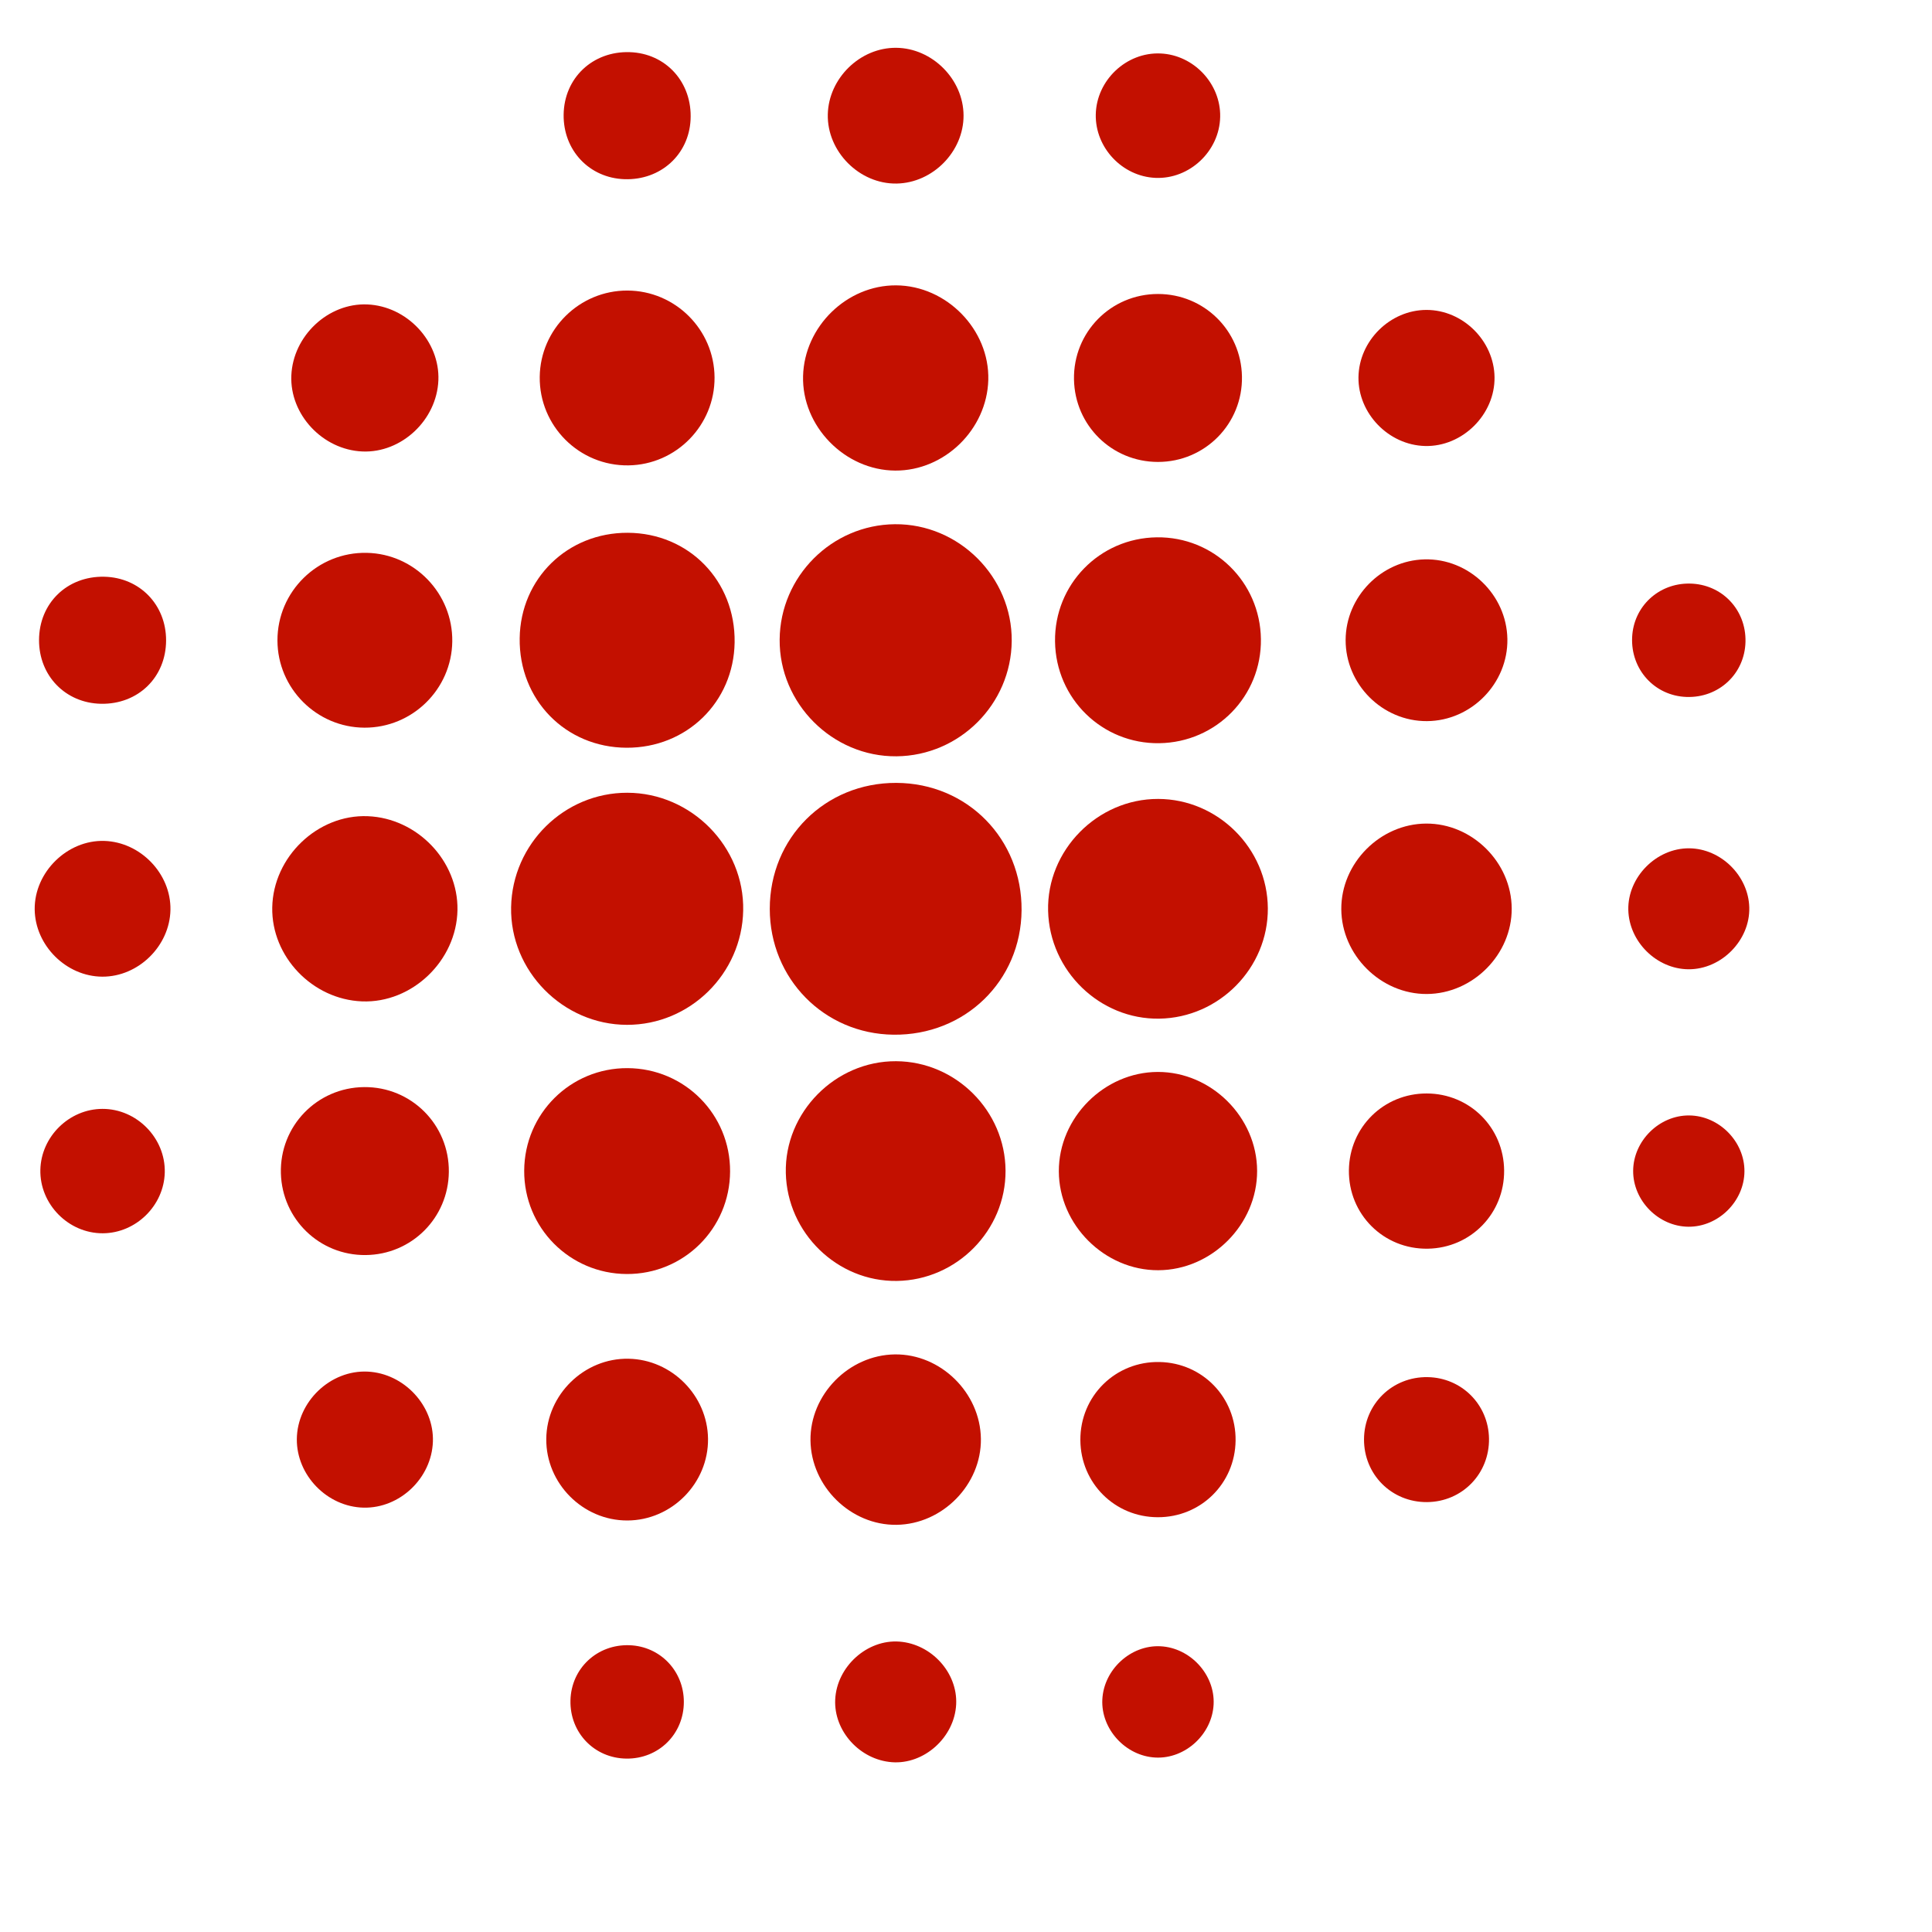
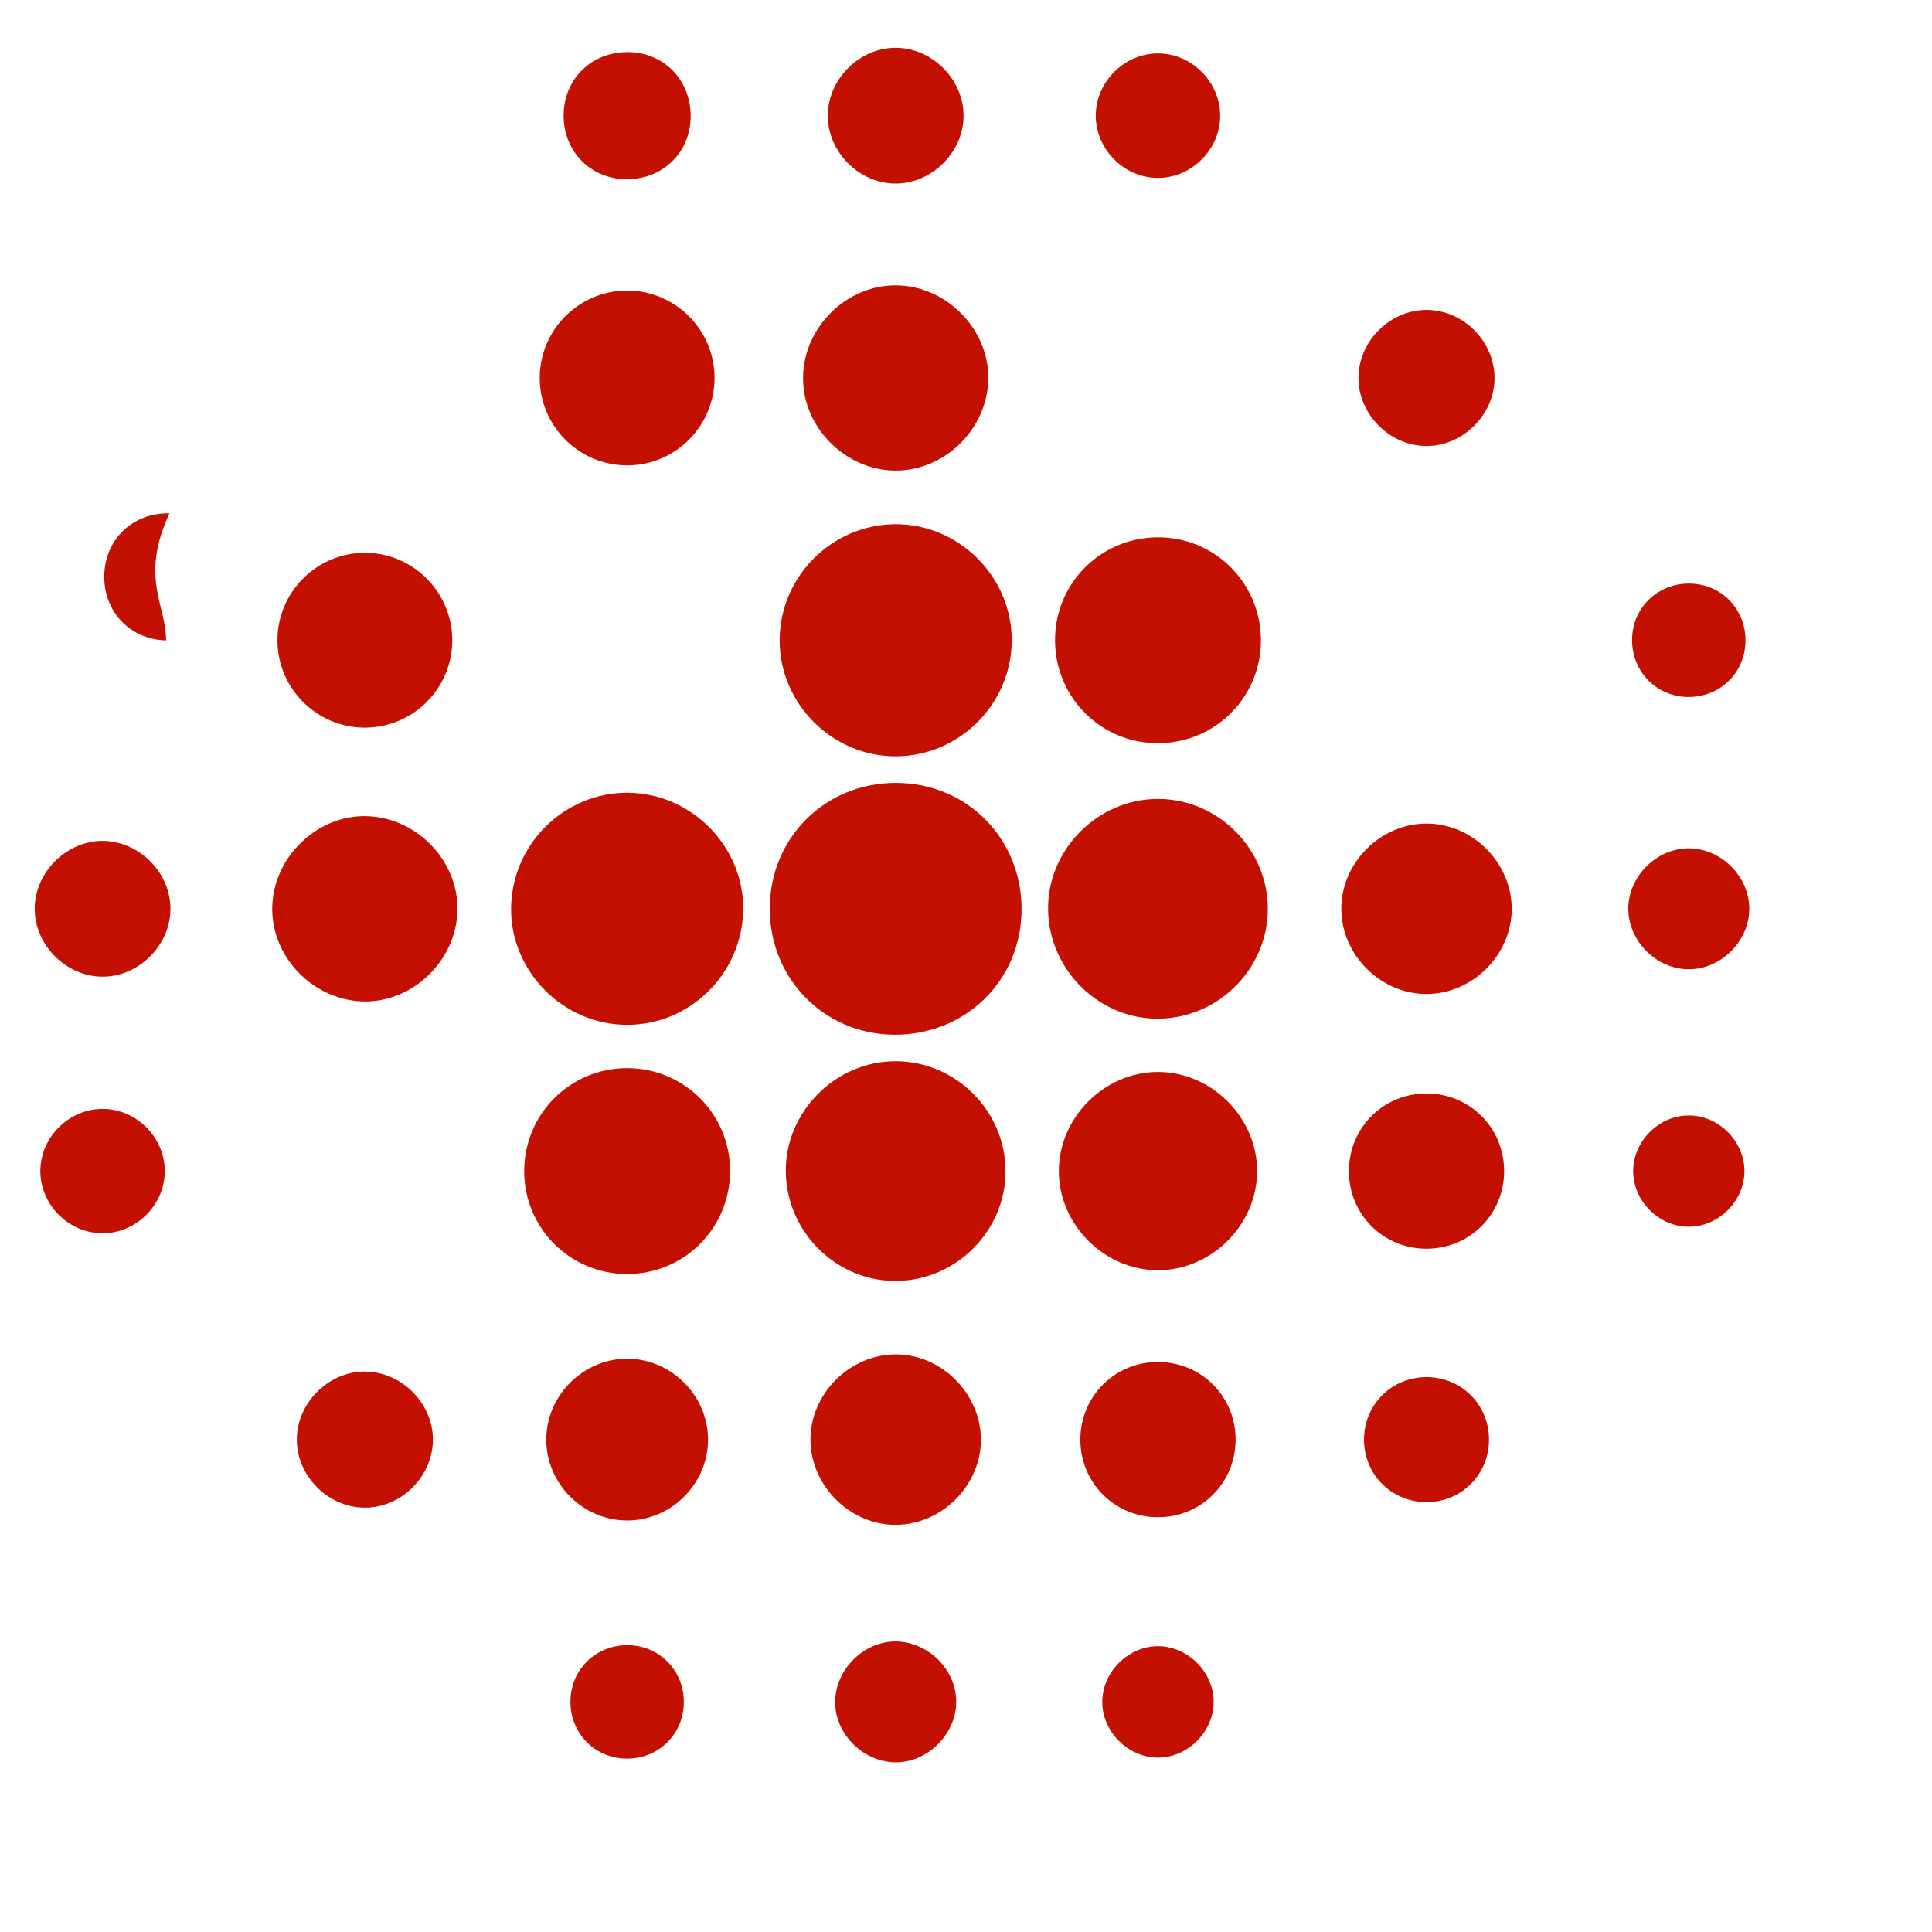
<svg xmlns="http://www.w3.org/2000/svg" id="Слой_1" x="0px" y="0px" viewBox="0 0 175.484 175.485" style="enable-background:new 0 0 175.484 175.485;" xml:space="preserve">
  <style type="text/css"> .st0{fill:#C31000;} </style>
  <g>
    <path class="st0" d="M81.418,71.11c6.443,0.025,11.424,5.093,11.372,11.57 c-0.051,6.426-5.155,11.381-11.64,11.302c-6.301-0.077-11.228-5.09-11.231-11.428 C69.916,76.098,74.954,71.085,81.418,71.11z" />
    <path class="st0" d="M56.976,72.006c5.823,0.009,10.64,4.901,10.528,10.693 c-0.111,5.747-4.833,10.395-10.552,10.387c-5.823-0.009-10.64-4.901-10.528-10.693 C46.535,76.646,51.257,71.997,56.976,72.006z" />
    <path class="st0" d="M81.283,47.615c5.812-0.053,10.663,4.797,10.612,10.609 c-0.05,5.734-4.733,10.419-10.467,10.471c-5.812,0.053-10.663-4.797-10.612-10.609 C70.865,52.352,75.549,47.667,81.283,47.615z" />
    <path class="st0" d="M81.458,116.348c-5.406,0.073-9.956-4.353-10.082-9.805 c-0.127-5.501,4.491-10.182,10.018-10.153c5.431,0.028,9.917,4.517,9.94,9.947 C91.358,111.758,86.902,116.275,81.458,116.348z" />
    <path class="st0" d="M105.299,92.525c-5.402,0.085-9.962-4.335-10.099-9.788 c-0.138-5.498,4.472-10.186,10.001-10.17c5.428,0.016,9.922,4.497,9.957,9.93 C115.193,87.915,110.745,92.439,105.299,92.525z" />
-     <path class="st0" d="M57.017,48.393c5.553,0.023,9.791,4.369,9.709,9.956 c-0.08,5.421-4.357,9.59-9.814,9.568c-5.553-0.023-9.791-4.368-9.709-9.956 C47.281,52.54,51.559,48.37,57.017,48.393z" />
    <path class="st0" d="M57.002,97.019c5.188,0.025,9.337,4.208,9.312,9.388 c-0.025,5.188-4.209,9.338-9.389,9.312c-5.189-0.026-9.337-4.208-9.312-9.388 C47.639,101.143,51.822,96.994,57.002,97.019z" />
    <path class="st0" d="M105.291,67.505c-5.176,0.071-9.392-4.044-9.462-9.238 c-0.07-5.177,4.044-9.392,9.238-9.462c5.177-0.07,9.392,4.044,9.462,9.238 C114.6,63.219,110.486,67.433,105.291,67.505z" />
    <path class="st0" d="M105.199,115.375c-4.866,0.013-9.012-4.115-9.025-8.985 c-0.013-4.866,4.115-9.012,8.985-9.025c4.866-0.013,9.012,4.115,9.025,8.985 C114.197,111.216,110.07,115.362,105.199,115.375z" />
    <path class="st0" d="M41.552,82.664c-0.082,4.603-4.126,8.47-8.672,8.292 c-4.511-0.177-8.232-4.07-8.152-8.529c0.082-4.603,4.127-8.47,8.672-8.292 C37.91,74.312,41.632,78.206,41.552,82.664z" />
    <path class="st0" d="M81.321,42.743c-4.593-0.024-8.499-4.029-8.378-8.588 c0.12-4.501,3.974-8.259,8.447-8.236c4.593,0.024,8.499,4.029,8.377,8.588 C89.647,39.008,85.793,42.766,81.321,42.743z" />
    <path class="st0" d="M33.1,66.094c-4.342-0.02-7.884-3.567-7.899-7.909 c-0.016-4.458,3.658-8.064,8.121-7.97c4.335,0.091,7.814,3.701,7.758,8.05 C41.024,62.605,37.448,66.114,33.1,66.094z" />
    <path class="st0" d="M64.903,34.282c0.025,4.348-3.48,7.928-7.82,7.988 c-4.461,0.062-8.107-3.571-8.059-8.032c0.047-4.341,3.615-7.858,7.961-7.847 C61.329,26.402,64.878,29.94,64.903,34.282z" />
    <path class="st0" d="M137.309,82.514c0.022,4.177-3.521,7.748-7.708,7.771 c-4.177,0.022-7.749-3.521-7.771-7.708c-0.022-4.177,3.521-7.749,7.708-7.771 C133.716,74.784,137.287,78.327,137.309,82.514z" />
    <path class="st0" d="M81.28,123.021c4.16-0.052,7.762,3.48,7.815,7.664 c0.052,4.16-3.48,7.762-7.664,7.815c-4.16,0.052-7.762-3.48-7.815-7.664 C73.564,126.676,77.096,123.074,81.28,123.021z" />
-     <path class="st0" d="M33.204,113.997c-4.173,0.037-7.576-3.248-7.691-7.423 c-0.118-4.283,3.273-7.795,7.564-7.833c4.284-0.038,7.737,3.423,7.691,7.706 C40.723,110.629,37.385,113.96,33.204,113.997z" />
-     <path class="st0" d="M112.807,34.195c0.079,4.282-3.348,7.767-7.634,7.763 c-4.181-0.004-7.545-3.31-7.622-7.492c-0.079-4.283,3.345-7.765,7.634-7.763 C109.363,26.705,112.73,30.015,112.807,34.195z" />
-     <path class="st0" d="M136.916,58.043c0.065,4.028-3.271,7.433-7.305,7.457 c-4.04,0.024-7.404-3.336-7.387-7.376c0.017-3.924,3.237-7.212,7.164-7.316 C133.409,50.703,136.851,54.01,136.916,58.043z" />
    <path class="st0" d="M56.978,138.106c-4.039,0.008-7.394-3.367-7.36-7.403 c0.034-4.034,3.448-7.364,7.474-7.289c3.924,0.073,7.169,3.338,7.218,7.262 C64.36,134.71,61.016,138.099,56.978,138.106z" />
    <path class="st0" d="M105.16,137.81c-3.905-0.009-7.001-3.091-7.03-6.997 c-0.03-4.013,3.196-7.191,7.21-7.101c3.903,0.087,6.939,3.233,6.889,7.139 C112.179,134.753,109.065,137.819,105.16,137.81z" />
    <path class="st0" d="M136.62,106.318c0.029,3.904-3.023,7.034-6.927,7.101 c-4.017,0.069-7.223-3.123-7.172-7.139c0.05-3.903,3.164-6.969,7.068-6.96 C133.494,99.33,136.59,102.411,136.62,106.318z" />
-     <path class="st0" d="M32.92,41.008c-3.61-0.15-6.606-3.351-6.458-6.898 c0.15-3.61,3.351-6.606,6.898-6.458c3.61,0.15,6.606,3.351,6.458,6.898 C39.667,38.16,36.467,41.156,32.92,41.008z" />
    <path class="st0" d="M33.026,136.94c-3.304-0.071-6.092-2.932-6.065-6.223 c0.029-3.412,3.054-6.296,6.435-6.133c3.306,0.159,6.038,3.093,5.924,6.362 C39.203,134.262,36.317,137.011,33.026,136.94z" />
    <path class="st0" d="M87.52,10.485c0.015,3.274-2.787,6.128-6.073,6.187 c-3.383,0.061-6.335-2.905-6.258-6.284c0.076-3.288,2.943-6.078,6.214-6.046 C84.685,4.373,87.506,7.206,87.52,10.485z" />
    <path class="st0" d="M9.297,88.711c-3.278-0.013-6.113-2.833-6.146-6.114 c-0.034-3.378,2.962-6.321,6.326-6.216c3.294,0.103,6.062,2.987,6.005,6.255 C15.424,85.921,12.571,88.723,9.297,88.711z" />
    <path class="st0" d="M129.567,28.151c3.302-0.002,6.136,2.797,6.182,6.106 c0.048,3.4-2.924,6.342-6.318,6.253c-3.307-0.086-6.083-2.958-6.041-6.247 C123.434,30.953,126.264,28.153,129.567,28.151z" />
    <path class="st0" d="M56.731,16.276c-3.199-0.102-5.577-2.62-5.536-5.862 c0.042-3.329,2.638-5.784,6.003-5.677c3.307,0.105,5.701,2.766,5.527,6.143 C62.56,14.065,59.989,16.38,56.731,16.276z" />
-     <path class="st0" d="M15.086,58.168c-0.006,3.353-2.552,5.827-5.924,5.756 c-3.216-0.067-5.622-2.545-5.616-5.783c0.006-3.353,2.552-5.827,5.923-5.756 C12.686,52.452,15.092,54.93,15.086,58.168z" />
+     <path class="st0" d="M15.086,58.168c-3.216-0.067-5.622-2.545-5.616-5.783c0.006-3.353,2.552-5.827,5.923-5.756 C12.686,52.452,15.092,54.93,15.086,58.168z" />
    <path class="st0" d="M110.829,10.602c-0.056,3.122-2.778,5.692-5.886,5.554 c-3.01-0.133-5.467-2.74-5.414-5.745c0.056-3.122,2.778-5.692,5.885-5.554 C108.425,4.99,110.882,7.598,110.829,10.602z" />
    <path class="st0" d="M9.297,100.72c3.123-0.011,5.74,2.653,5.669,5.771 c-0.069,3.014-2.619,5.517-5.631,5.528c-3.123,0.011-5.74-2.653-5.669-5.771 C3.735,103.235,6.285,100.731,9.297,100.72z" />
    <path class="st0" d="M129.609,136.436c-3.205,0.02-5.73-2.503-5.715-5.707 c0.016-3.198,2.572-5.696,5.778-5.644c3.084,0.05,5.52,2.483,5.574,5.566 C135.302,133.856,132.807,136.417,129.609,136.436z" />
    <path class="st0" d="M75.862,154.371c0.142-3,2.908-5.49,5.847-5.262 c2.917,0.226,5.275,2.837,5.14,5.689c-0.142,3-2.909,5.49-5.847,5.262 C78.085,159.833,75.727,157.223,75.862,154.371z" />
    <path class="st0" d="M158.888,82.434c0.073,2.976-2.536,5.625-5.523,5.605 c-2.884-0.019-5.393-2.49-5.465-5.382c-0.073-2.976,2.536-5.625,5.523-5.605 C156.307,77.071,158.816,79.542,158.888,82.434z" />
    <path class="st0" d="M56.894,159.734c-2.917-0.035-5.148-2.359-5.079-5.29 c0.068-2.908,2.426-5.111,5.361-5.008c2.789,0.098,4.937,2.338,4.937,5.149 C62.114,157.508,59.822,159.769,56.894,159.734z" />
    <path class="st0" d="M158.543,58.296c-0.068,2.908-2.427,5.111-5.361,5.008 c-2.896-0.102-5.073-2.498-4.934-5.432c0.132-2.786,2.398-4.9,5.216-4.866 C156.381,53.04,158.612,55.364,158.543,58.296z" />
    <path class="st0" d="M100.125,154.366c0.133-2.723,2.58-4.967,5.273-4.835 c2.723,0.133,4.966,2.58,4.835,5.273c-0.133,2.723-2.58,4.967-5.273,4.835 C102.238,159.506,99.994,157.058,100.125,154.366z" />
    <path class="st0" d="M153.361,111.424c-2.72-0.021-5.042-2.373-5.021-5.087 c0.021-2.72,2.374-5.042,5.087-5.021c2.72,0.021,5.042,2.374,5.021,5.087 C158.427,109.123,156.075,111.444,153.361,111.424z" />
    <path class="st0" d="M149.424,130.729" />
  </g>
</svg>